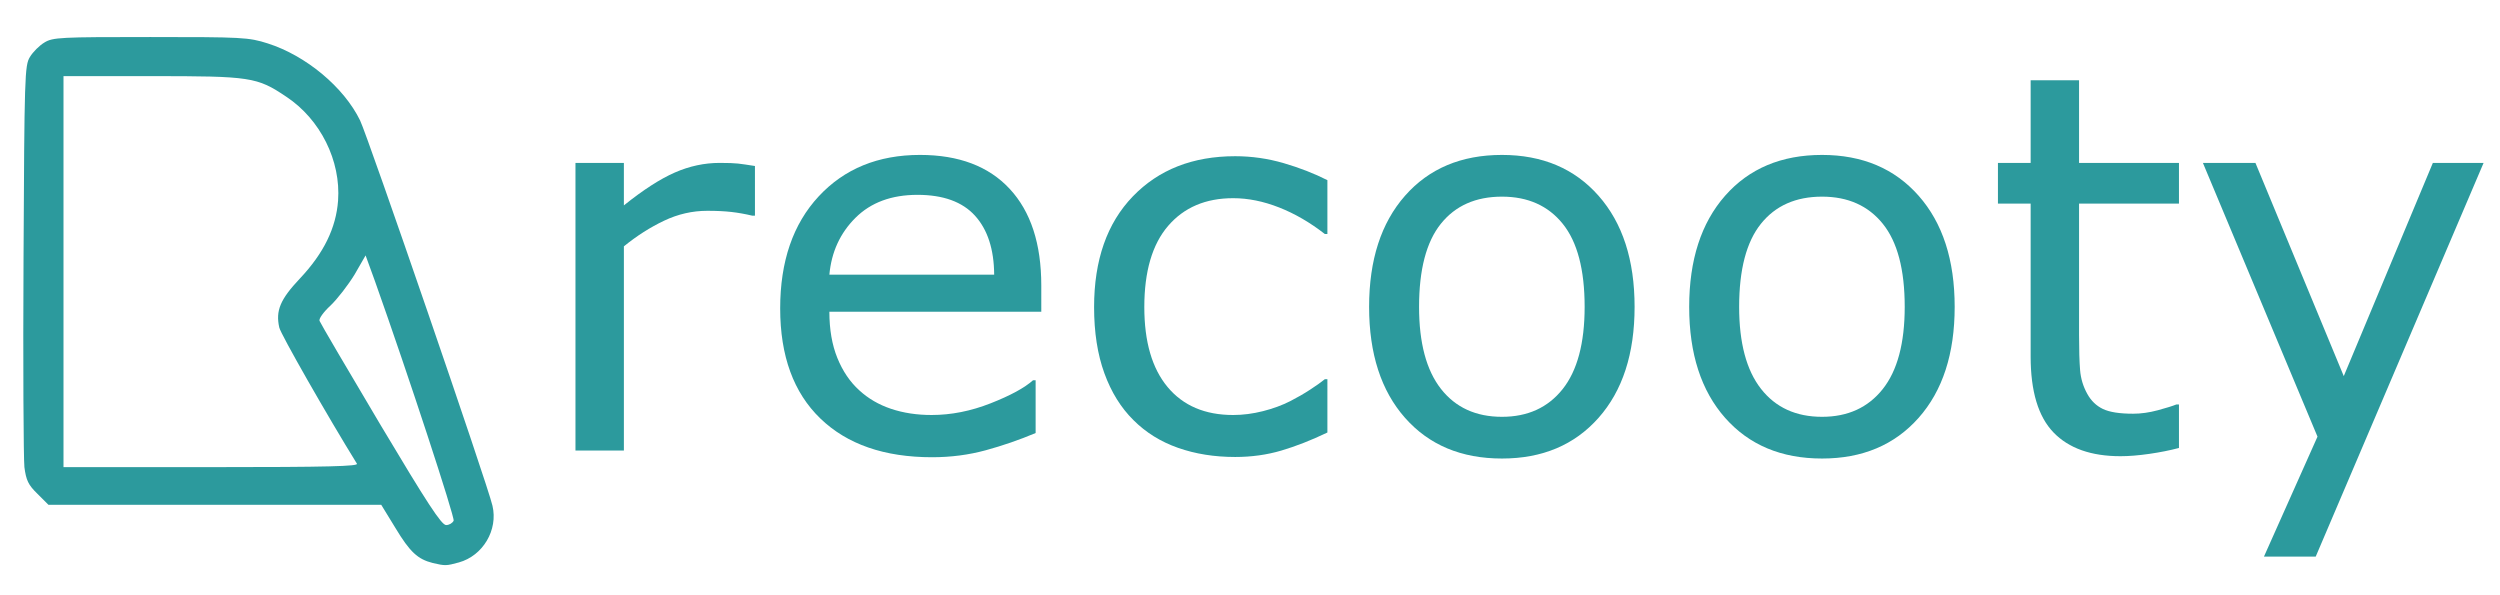
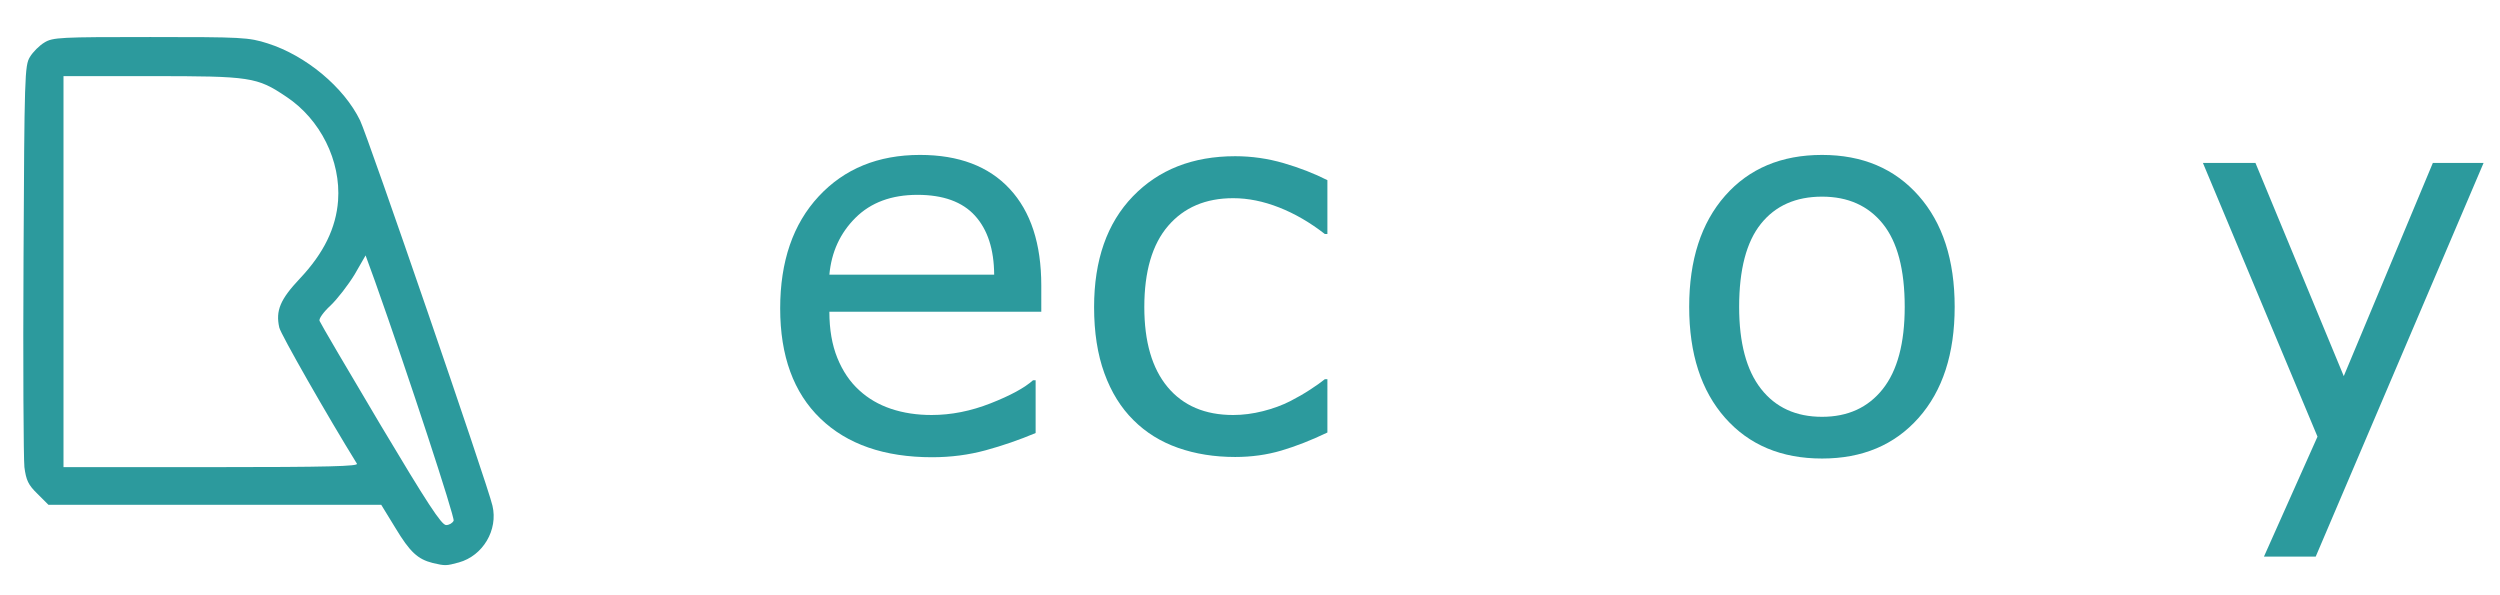
<svg xmlns="http://www.w3.org/2000/svg" version="1.1" id="Layer_1" x="0px" y="0px" width="840px" height="200px" viewBox="0 0 840 200" enable-background="new 0 0 840 200" xml:space="preserve">
  <g>
    <g id="layer101">
      <path fill="#2C9A9D" d="M145.416,189.171c-5.061-1.266-7.688-3.7-12.554-11.776l-4.768-7.785H72.135h-55.86l-3.698-3.697    c-3.114-3.018-3.796-4.574-4.379-8.954c-0.292-2.919-0.487-34.449-0.292-70.069c0.292-61.407,0.388-64.911,2.141-67.733    c0.973-1.654,3.212-3.893,4.866-4.866c2.822-1.751,5.353-1.849,35.619-1.849c30.948,0,32.991,0.098,39.414,2.141    c12.846,4.087,25.595,14.695,31.044,25.887c2.53,5.158,43.015,122.815,44.474,129.434c1.947,8.175-3.211,16.836-11.288,19.074    C149.893,190.145,149.601,190.145,145.416,189.171z M152.423,174.962c0.389-1.265-15.084-48.561-26.47-80.58l-3.115-8.564    l-3.697,6.423c-2.142,3.503-5.742,8.175-8.078,10.413c-2.433,2.239-3.99,4.477-3.698,5.158    c0.292,0.778,9.537,16.545,20.534,35.034c15.571,26.082,20.437,33.574,21.994,33.574    C150.963,176.421,152.034,175.741,152.423,174.962z M119.919,155.79c-9.926-16.057-25.595-43.501-26.081-45.738    c-1.266-5.646,0.292-9.44,6.909-16.447c8.077-8.564,12.164-17.031,12.846-26.179c0.974-13.43-5.937-27.346-17.42-34.938    c-9.829-6.618-11.97-6.91-45.35-6.91H21.335v65.689v65.69h49.73C110.576,156.958,120.6,156.665,119.919,155.79z" />
    </g>
    <g>
-       <path fill="#2C9A9D" d="M253.664,72.474h-0.865c-2.422-0.576-4.774-0.995-7.051-1.254c-2.279-0.26-4.975-0.39-8.09-0.39    c-5.018,0-9.863,1.111-14.536,3.332c-4.672,2.22-9.171,5.09-13.497,8.608v68.612h-16.267V54.737h16.267v14.276    c6.459-5.191,12.155-8.868,17.088-11.031c4.931-2.164,9.963-3.245,15.098-3.245c2.826,0,4.874,0.073,6.143,0.216    c1.269,0.145,3.172,0.419,5.71,0.822V72.474L253.664,72.474z" />
      <path fill="#2C9A9D" d="M349.877,104.746h-71.208c0,5.941,0.893,11.118,2.682,15.532c1.787,4.411,4.239,8.032,7.354,10.857    c2.999,2.768,6.561,4.845,10.686,6.229c4.123,1.384,8.665,2.076,13.626,2.076c6.576,0,13.195-1.312,19.857-3.937    c6.663-2.624,11.406-5.204,14.232-7.743h0.866v17.736c-5.48,2.309-11.075,4.239-16.785,5.797    c-5.711,1.558-11.71,2.337-17.997,2.337c-16.037,0-28.553-4.34-37.551-13.021s-13.498-21.011-13.498-36.988    c0-15.805,4.311-28.35,12.935-37.638c8.623-9.286,19.972-13.93,34.046-13.93c13.036,0,23.087,3.807,30.153,11.421    c7.065,7.614,10.599,18.43,10.599,32.446V104.746L349.877,104.746z M334.043,92.288c-0.058-8.536-2.206-15.142-6.445-19.814    c-4.24-4.672-10.686-7.008-19.337-7.008c-8.711,0-15.647,2.567-20.809,7.7c-5.163,5.135-8.09,11.507-8.782,19.122H334.043z" />
      <path fill="#2C9A9D" d="M446.003,145.325c-5.423,2.596-10.57,4.615-15.444,6.057c-4.875,1.441-10.052,2.163-15.531,2.163    c-6.98,0-13.383-1.023-19.208-3.071c-5.826-2.048-10.815-5.148-14.968-9.302c-4.211-4.152-7.47-9.401-9.776-15.746    c-2.309-6.345-3.461-13.757-3.461-22.236c0-15.804,4.339-28.207,13.022-37.205c8.68-8.998,20.144-13.498,34.392-13.498    c5.537,0,10.973,0.779,16.31,2.336c5.334,1.558,10.224,3.461,14.665,5.711v18.083h-0.865c-4.962-3.863-10.08-6.835-15.358-8.912    c-5.277-2.076-10.425-3.114-15.443-3.114c-9.231,0-16.513,3.101-21.847,9.301c-5.337,6.201-8.004,15.3-8.004,27.298    c0,11.652,2.609,20.607,7.83,26.864c5.22,6.259,12.56,9.388,22.021,9.388c3.287,0,6.631-0.434,10.036-1.297    c3.403-0.866,6.459-1.991,9.172-3.375c2.364-1.212,4.586-2.494,6.662-3.85s3.721-2.523,4.931-3.505h0.866V145.325L446.003,145.325    z" />
-       <path fill="#2C9A9D" d="M549.224,103.103c0,15.747-4.038,28.179-12.113,37.292c-8.074,9.113-18.892,13.67-32.445,13.67    c-13.671,0-24.529-4.557-32.575-13.67c-8.047-9.113-12.07-21.545-12.07-37.292s4.023-28.191,12.07-37.334    c8.046-9.142,18.904-13.714,32.575-13.714c13.555,0,24.371,4.572,32.445,13.714C545.186,74.911,549.224,87.355,549.224,103.103z     M532.439,103.103c0-12.516-2.453-21.817-7.354-27.903c-4.904-6.085-11.711-9.128-20.42-9.128c-8.826,0-15.677,3.043-20.549,9.128    c-4.875,6.085-7.312,15.387-7.312,27.903c0,12.113,2.451,21.3,7.354,27.558c4.902,6.26,11.738,9.387,20.506,9.387    c8.651,0,15.443-3.099,20.376-9.301C529.973,124.546,532.439,115.332,532.439,103.103z" />
      <path fill="#2C9A9D" d="M656.771,103.103c0,15.747-4.039,28.179-12.113,37.292c-8.075,9.113-18.892,13.67-32.446,13.67    c-13.67,0-24.528-4.557-32.576-13.67c-8.046-9.113-12.069-21.545-12.069-37.292s4.023-28.191,12.069-37.334    c8.048-9.142,18.906-13.714,32.576-13.714c13.555,0,24.371,4.572,32.446,13.714C652.732,74.911,656.771,87.355,656.771,103.103z     M639.986,103.103c0-12.516-2.452-21.817-7.354-27.903c-4.903-6.085-11.711-9.128-20.42-9.128c-8.825,0-15.675,3.043-20.549,9.128    c-4.875,6.085-7.312,15.387-7.312,27.903c0,12.113,2.452,21.3,7.354,27.558c4.902,6.26,11.737,9.387,20.506,9.387    c8.653,0,15.444-3.099,20.375-9.301C637.521,124.546,639.986,115.332,639.986,103.103z" />
-       <path fill="#2C9A9D" d="M732.131,150.518c-3.057,0.808-6.389,1.471-9.992,1.989c-3.606,0.519-6.821,0.778-9.647,0.778    c-9.863,0-17.363-2.652-22.495-7.96c-5.135-5.306-7.701-13.813-7.701-25.524V68.407h-10.988v-13.67h10.988V26.963h16.266v27.774    h33.57v13.67h-33.57v44.04c0,5.077,0.115,9.042,0.347,11.896c0.23,2.856,1.038,5.524,2.423,8.005    c1.268,2.308,3.013,3.994,5.234,5.061c2.22,1.068,5.609,1.6,10.166,1.6c2.652,0,5.421-0.388,8.306-1.167    c2.884-0.778,4.961-1.428,6.229-1.946h0.865V150.518L732.131,150.518z" />
      <path fill="#2C9A9D" d="M834.487,54.737l-56.412,132.292h-17.391l17.995-40.318l-38.502-91.973h17.651l29.678,71.64l29.936-71.64    H834.487L834.487,54.737z" />
    </g>
  </g>
</svg>